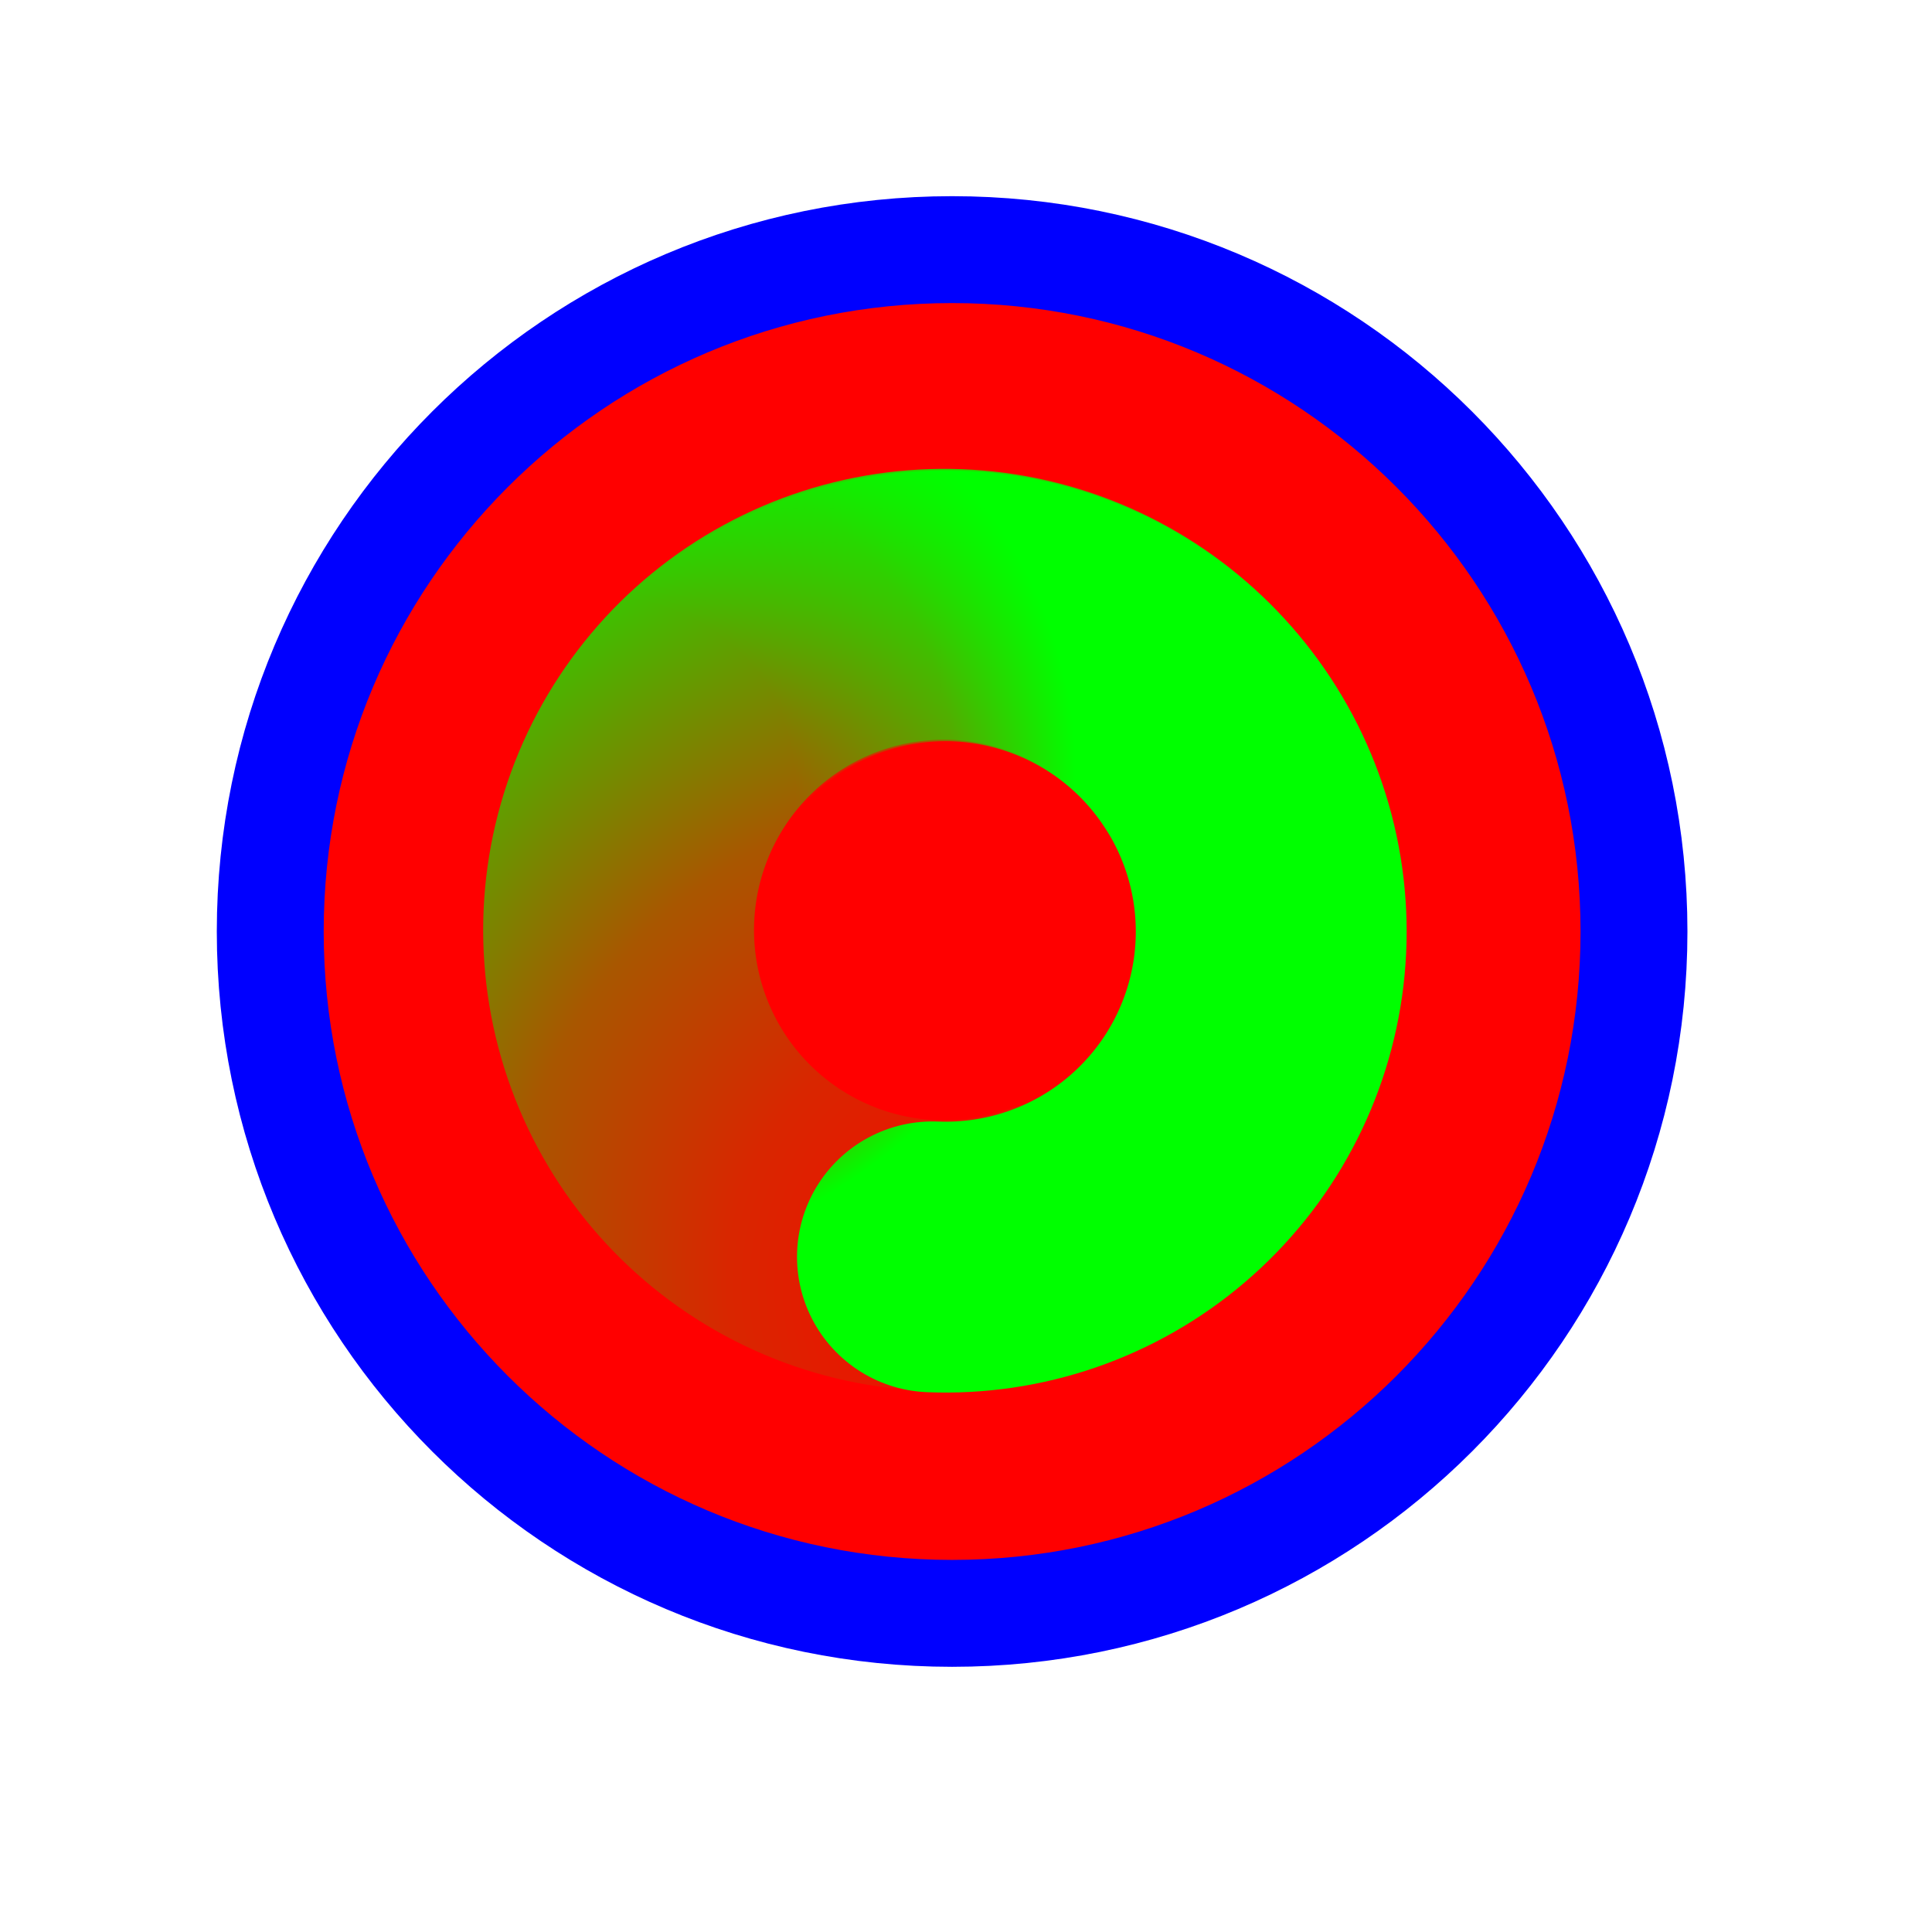
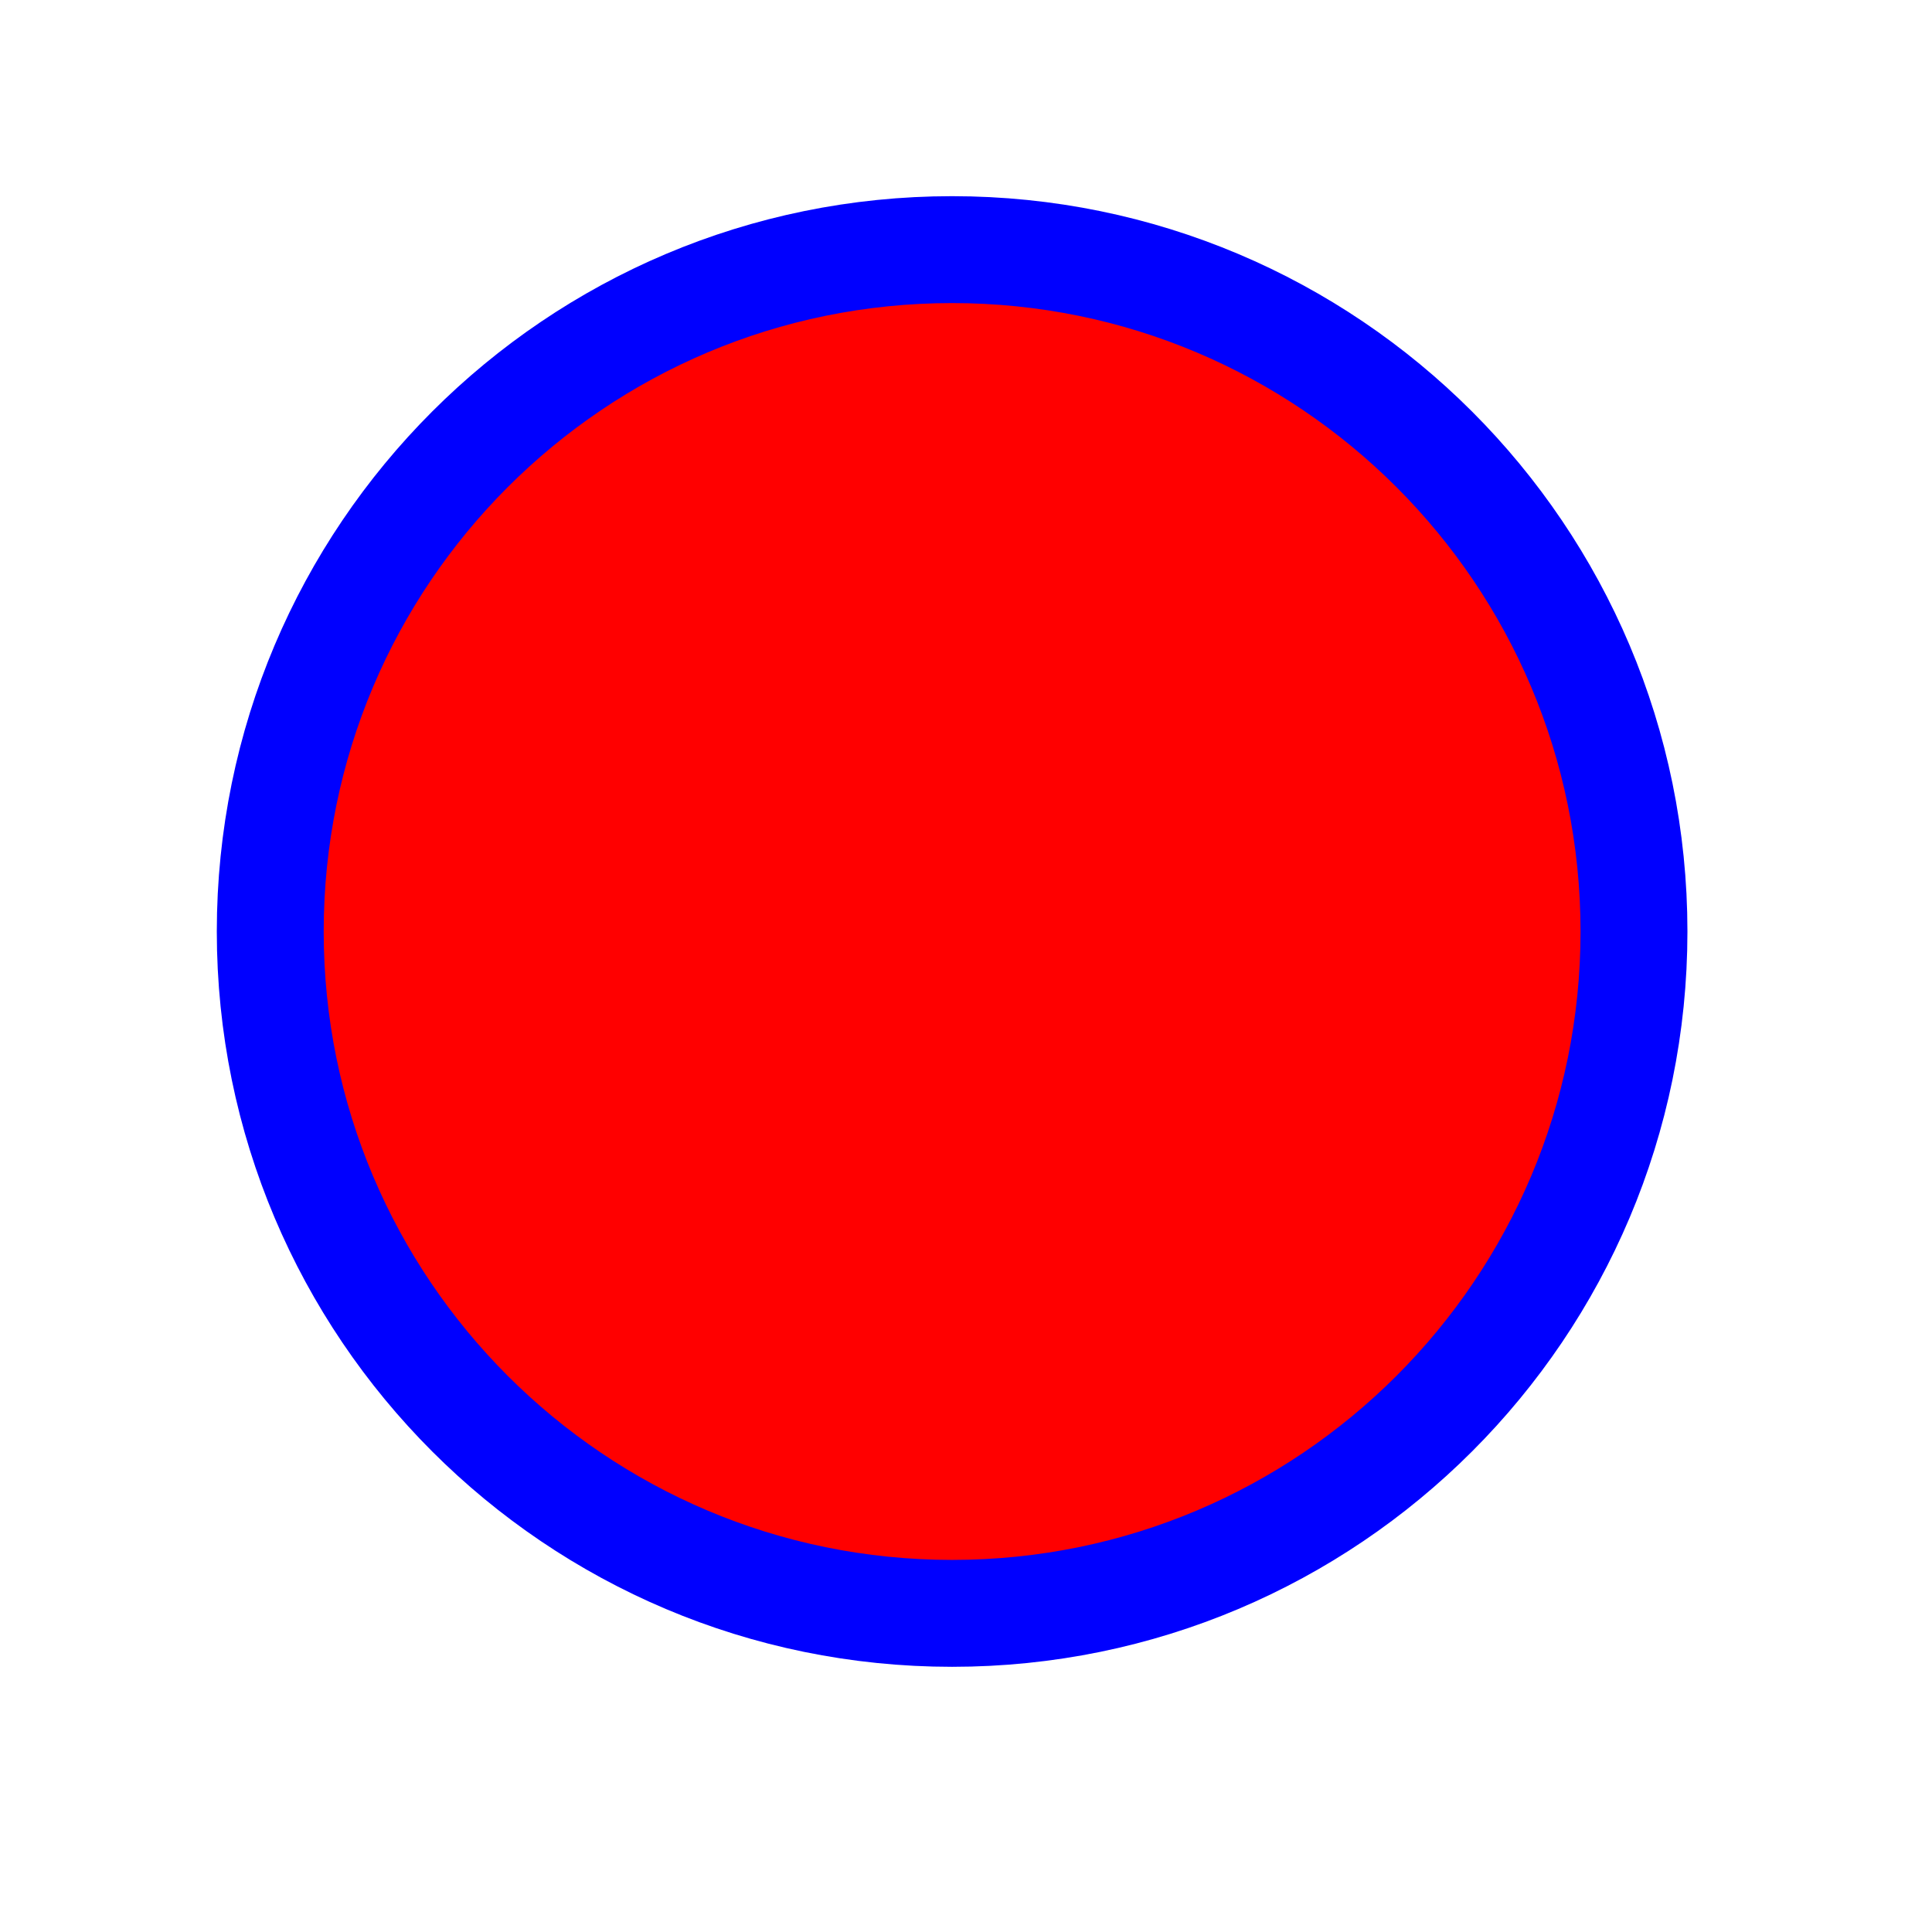
<svg xmlns="http://www.w3.org/2000/svg" width="257" height="257" viewBox="0 0 257 257" fill="none">
  <path d="M126.653 214.614C176.747 214.614 217.357 174.004 217.357 123.91C217.357 73.815 176.747 33.206 126.653 33.206C76.558 33.206 35.949 73.815 35.949 123.91C35.949 174.004 76.558 214.614 126.653 214.614Z" fill="#FF0000" stroke="#0000FF" stroke-width="14.219" />
-   <path d="M140.212 164.503C129.941 168.184 118.661 167.854 108.625 163.578C98.588 159.302 90.535 151.395 86.074 141.437C81.612 131.479 81.072 120.204 84.56 109.864C88.048 99.523 95.308 90.88 104.89 85.661C114.471 80.441 125.668 79.03 136.243 81.709C146.818 84.388 155.993 90.96 161.934 100.111" stroke="url(#paint0_radial_1_4368)" stroke-width="36.029" stroke-linecap="round" />
-   <path d="M84.051 112.244C86.984 101.736 93.774 92.722 103.065 87.005C112.356 81.287 123.464 79.286 134.168 81.402C144.872 83.519 154.386 89.596 160.806 98.42C167.227 107.243 170.083 118.164 168.803 128.999C167.524 139.835 162.202 149.787 153.903 156.867C145.604 163.948 134.938 167.635 124.035 167.192" stroke="url(#paint1_radial_1_4368)" stroke-width="36.029" stroke-linecap="round" />
  <defs>
    <radialGradient id="paint0_radial_1_4368" cx="0" cy="0" r="1" gradientUnits="userSpaceOnUse" gradientTransform="translate(138.528 173.009) rotate(27.017) scale(132.604 124.591)">
      <stop stop-color="#00FF00" stop-opacity="0" />
      <stop offset="0.319" stop-color="#00FF00" stop-opacity="0.15" />
      <stop offset="0.543" stop-color="#00FF00" stop-opacity="0.34" />
      <stop offset="1" stop-color="#00FF00" />
    </radialGradient>
    <radialGradient id="paint1_radial_1_4368" cx="0" cy="0" r="1" gradientUnits="userSpaceOnUse" gradientTransform="translate(78.082 105.952) rotate(154.067) scale(65.807 61.83)">
      <stop stop-color="#00FF00" stop-opacity="0" />
      <stop offset="0.427" stop-color="#00FF00" stop-opacity="0" />
      <stop offset="0.751" stop-color="#00FF00" stop-opacity="0.43" />
      <stop offset="1" stop-color="#00FF00" />
    </radialGradient>
  </defs>
</svg>